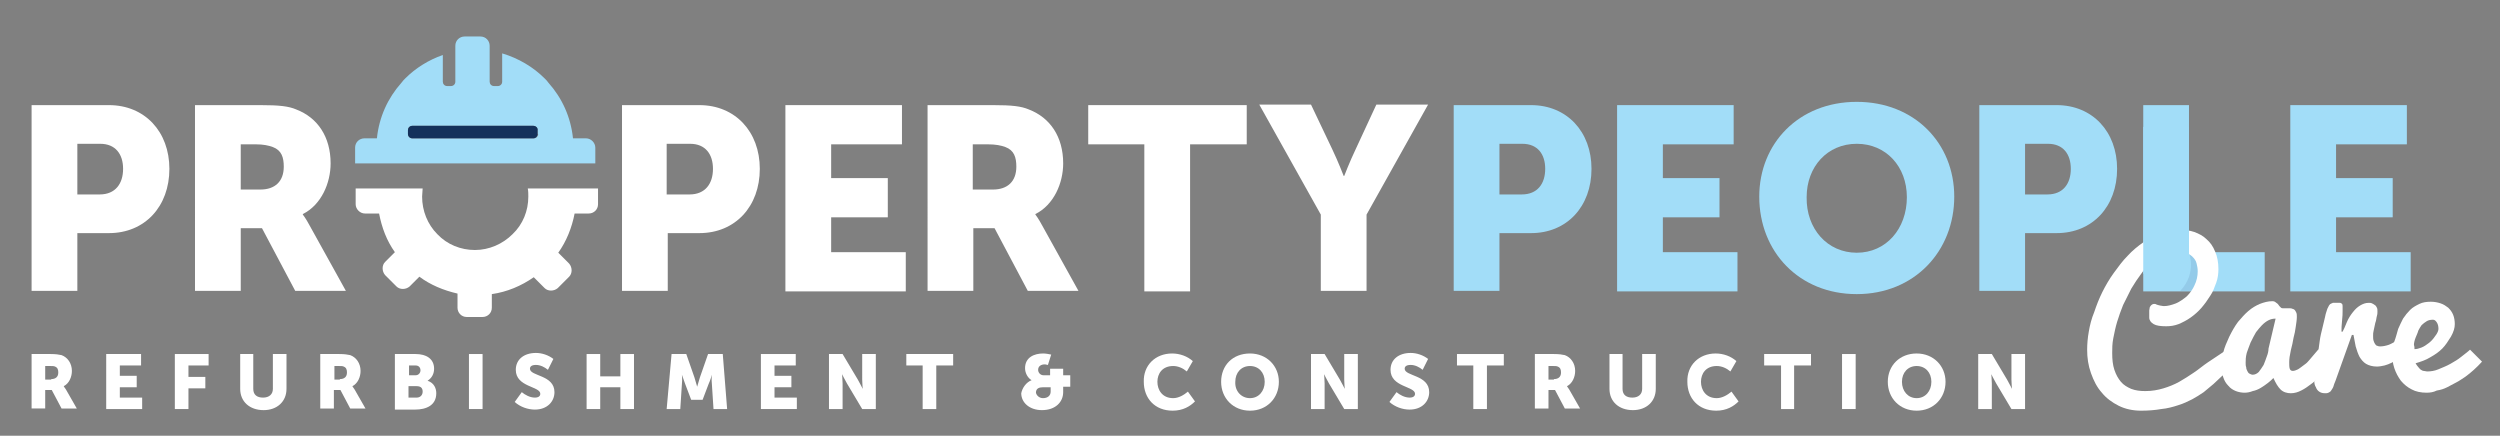
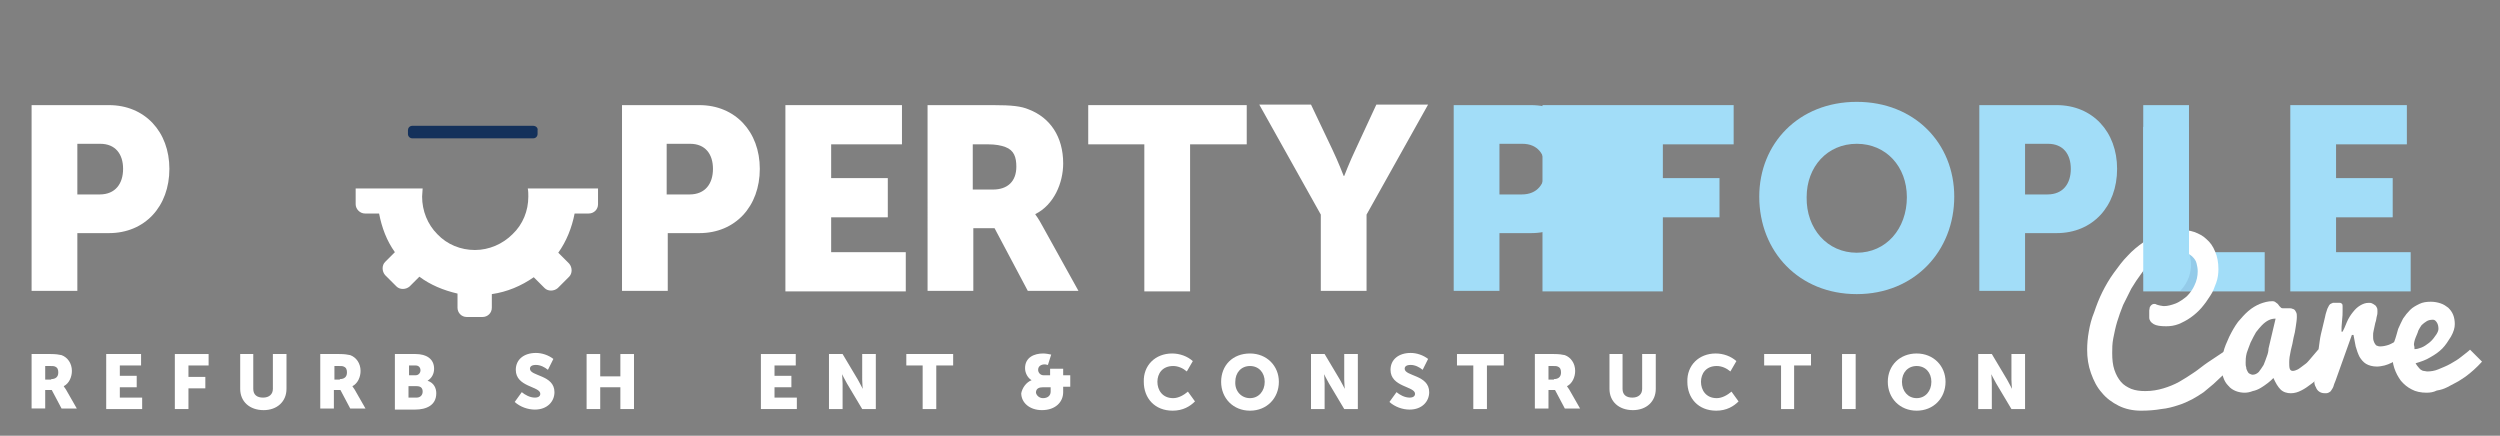
<svg xmlns="http://www.w3.org/2000/svg" version="1.1" id="Layer_1" x="0px" y="0px" viewBox="0 0 459 80" style="enable-background:new 0 0 459 80;" xml:space="preserve">
  <rect x="0" y="0" width="459" height="80" fill="#808080" stroke="none" />
  <style type="text/css">
	.st0{fill:#FFFFFF;}
	.st1{fill:#A2DDF8;}
	.st2{opacity:0.1;fill:#14315B;}
	.st3{fill:#14315B;}
</style>
  <g>
    <path class="st0" d="M5.8,19.3H20c6.6,0,11.1,4.9,11.1,11.7c0,6.9-4.5,11.8-11.1,11.8h-5.8v10.6H5.8V19.3z M18.3,35.7   c2.9,0,4.3-2,4.3-4.7c0-2.7-1.4-4.6-4.2-4.6h-4.2v9.3H18.3z" />
-     <path class="st0" d="M35.9,19.3h11.9c3.5,0,5.2,0.2,6.6,0.8c3.9,1.5,6.3,5,6.3,9.9c0,3.6-1.7,7.6-5.1,9.3v0.1c0,0,0.5,0.6,1.3,2.1   l6.6,11.9h-9.3l-6.1-11.5h-3.9v11.5h-8.4V19.3z M47.8,34.8c2.7,0,4.3-1.5,4.3-4.2c0-1.7-0.4-3-2-3.6c-0.8-0.3-1.8-0.5-3.1-0.5h-2.8   v8.3H47.8z" />
    <path class="st0" d="M114.2,19.3h14.2c6.6,0,11.1,4.9,11.1,11.7c0,6.9-4.5,11.8-11.1,11.8h-5.8v10.6h-8.4V19.3z M126.6,35.7   c2.9,0,4.3-2,4.3-4.7c0-2.7-1.4-4.6-4.2-4.6h-4.3v9.3H126.6z" />
    <path class="st0" d="M144.2,19.3h21.4v7.2h-13v6.2H163v7.2h-10.4v6.4h13.7v7.2h-22.1V19.3z" />
    <path class="st0" d="M170.4,19.3h11.9c3.5,0,5.2,0.2,6.6,0.8c3.9,1.5,6.3,5,6.3,9.9c0,3.6-1.7,7.6-5.1,9.3v0.1c0,0,0.5,0.6,1.3,2.1   l6.6,11.9h-9.3l-6.1-11.5h-3.9v11.5h-8.4V19.3z M182.3,34.8c2.7,0,4.3-1.5,4.3-4.2c0-1.7-0.4-3-2-3.6c-0.8-0.3-1.8-0.5-3.2-0.5   h-2.8v8.3H182.3z" />
    <path class="st0" d="M210.2,26.5h-10.4v-7.2h29.1v7.2h-10.4v27h-8.4V26.5z" />
    <path class="st0" d="M242.5,39.4l-11.3-20.2h9.5l3.9,8.2c1.1,2.3,2.1,4.9,2.1,4.9h0.1c0,0,1-2.6,2.1-4.9l3.8-8.2h9.5l-11.3,20.2v14   h-8.4V39.4z" />
    <path class="st1" d="M266.9,19.3h14.2c6.6,0,11.1,4.9,11.1,11.7c0,6.9-4.5,11.8-11.1,11.8h-5.8v10.6h-8.4V19.3z M279.4,35.7   c2.9,0,4.3-2,4.3-4.7c0-2.7-1.4-4.6-4.2-4.6h-4.2v9.3H279.4z" />
-     <path class="st1" d="M296.9,19.3h21.4v7.2h-13v6.2h10.4v7.2h-10.4v6.4H319v7.2h-22.1V19.3z" />
+     <path class="st1" d="M296.9,19.3h21.4v7.2h-13v6.2h10.4v7.2h-10.4v6.4v7.2h-22.1V19.3z" />
    <path class="st1" d="M340.9,18.7c10.6,0,17.9,7.6,17.9,17.4c0,10-7.3,17.9-17.9,17.9c-10.6,0-17.9-7.8-17.9-17.9   C323,26.4,330.2,18.7,340.9,18.7z M340.9,46.4c5.4,0,9.2-4.4,9.2-10.2c0-5.6-3.8-9.8-9.2-9.8c-5.4,0-9.2,4.2-9.2,9.8   C331.6,42,335.5,46.4,340.9,46.4z" />
    <path class="st1" d="M363.4,19.3h14.2c6.6,0,11.1,4.9,11.1,11.7c0,6.9-4.5,11.8-11.1,11.8h-5.8v10.6h-8.4V19.3z M375.9,35.7   c2.9,0,4.3-2,4.3-4.7c0-2.7-1.4-4.6-4.2-4.6h-4.2v9.3H375.9z" />
    <path class="st1" d="M393.5,19.3h8.4v27h13.9v7.2h-22.3V19.3z" />
    <path class="st1" d="M420.5,19.3h21.4v7.2h-13v6.2h10.4v7.2h-10.4v6.4h13.7v7.2h-22.1V19.3z" />
    <path class="st2" d="M400.3,53.4h3.5l1.4-4.1l-2.1-3.8l-1.2,0.8C401.8,46.3,403.5,50,400.3,53.4C400.3,53.4,400.3,53.4,400.3,53.4z   " />
    <g>
      <path class="st0" d="M411.2,66.7c-0.5,0.2-1.1,0.6-1.6,1c-0.5,0.4-1,0.8-1.6,1.3c-0.5,0.5-1.1,1-1.6,1.5c-0.6,0.5-1.2,1-1.8,1.5    c-0.7,0.5-1.4,0.9-2.1,1.3c-0.8,0.4-1.6,0.8-2.6,1.1c-0.9,0.3-2,0.6-3.1,0.7c-1.1,0.2-2.4,0.3-3.7,0.3c-1.5,0-2.9-0.3-4.1-0.9    c-1.2-0.6-2.3-1.4-3.1-2.4c-0.9-1-1.5-2.2-2-3.6c-0.5-1.4-0.7-2.8-0.7-4.3c0-1,0.1-2.2,0.3-3.3c0.2-1.2,0.5-2.4,1-3.6    c0.4-1.2,0.9-2.5,1.5-3.7c0.6-1.2,1.3-2.4,2.1-3.5c0.8-1.1,1.6-2.2,2.5-3.1c0.9-1,1.9-1.8,2.9-2.5c1-0.7,2.1-1.3,3.3-1.7    c1.2-0.4,2.4-0.6,3.6-0.6c0.8,0,1.6,0.1,2.5,0.4c0.8,0.3,1.6,0.7,2.2,1.3c0.7,0.6,1.2,1.3,1.6,2.3c0.4,0.9,0.6,2,0.6,3.2    c0,0.8-0.1,1.7-0.4,2.5c-0.3,0.8-0.6,1.7-1.1,2.4c-0.5,0.8-1,1.5-1.6,2.2c-0.6,0.7-1.3,1.3-2,1.8c-0.7,0.5-1.5,0.9-2.2,1.2    c-0.8,0.3-1.5,0.4-2.3,0.4c-1,0-1.8-0.1-2.3-0.4c-0.5-0.3-0.8-0.7-0.8-1.2c0-0.1,0-0.2,0-0.3c0-0.1,0-0.3,0-0.4c0-0.2,0-0.4,0-0.6    c0-0.2,0.1-0.4,0.1-0.6c0.1-0.2,0.2-0.3,0.3-0.4c0.1-0.1,0.3-0.2,0.5-0.2c0.1,0,0.3,0,0.4,0.1c0.1,0,0.2,0.1,0.3,0.1    c0.1,0,0.3,0.1,0.4,0.1c0.2,0,0.4,0.1,0.7,0.1c0.7,0,1.4-0.2,2.2-0.5c0.7-0.3,1.4-0.8,2-1.3c0.6-0.6,1.1-1.3,1.4-2    c0.4-0.8,0.6-1.7,0.6-2.6c0-0.5-0.1-1-0.2-1.4c-0.1-0.5-0.4-0.9-0.7-1.2c-0.3-0.3-0.7-0.6-1.2-0.8c-0.5-0.2-1.1-0.3-1.7-0.3    c-0.8,0-1.6,0.2-2.4,0.5c-0.8,0.4-1.5,0.8-2.2,1.5c-0.7,0.6-1.4,1.3-2,2.2c-0.6,0.8-1.2,1.7-1.8,2.7c-0.5,1-1,2-1.5,3    c-0.4,1-0.8,2.1-1.1,3.1c-0.3,1-0.5,2-0.7,3c-0.2,1-0.2,1.9-0.2,2.7c0,1.2,0.1,2.2,0.4,3.1c0.3,0.9,0.7,1.6,1.2,2.2    c0.5,0.6,1.2,1,1.9,1.3c0.8,0.3,1.6,0.4,2.6,0.4c1.2,0,2.3-0.2,3.3-0.5c1-0.3,2-0.7,2.9-1.2c0.9-0.5,1.8-1.1,2.7-1.7    c0.9-0.6,1.7-1.3,2.6-1.9c0.9-0.6,1.8-1.2,2.7-1.8c0.9-0.6,1.9-1.1,2.9-1.5V66.7z" />
      <path class="st0" d="M426.7,67.9c-0.3,0.4-0.6,0.8-1,1.3c-0.4,0.5-0.9,1-1.5,1.4c-0.5,0.4-1.1,0.8-1.7,1.1    c-0.6,0.3-1.2,0.5-1.9,0.5c-0.7,0-1.4-0.2-1.9-0.7c-0.5-0.5-0.9-1.2-1.3-2.1c-0.3,0.3-0.6,0.6-1,0.9c-0.4,0.3-0.8,0.6-1.3,0.9    c-0.5,0.3-1,0.5-1.5,0.6c-0.5,0.2-1,0.3-1.5,0.3c-0.5,0-1.1-0.1-1.6-0.3c-0.5-0.2-1-0.5-1.4-1c-0.4-0.4-0.7-0.9-0.9-1.5    c-0.2-0.6-0.4-1.3-0.4-2c0-0.8,0.1-1.7,0.4-2.6c0.2-0.9,0.6-1.8,1.1-2.9c0.5-1,1-1.9,1.6-2.7c0.6-0.7,1.2-1.4,1.9-2    c0.7-0.6,1.4-1,2.1-1.3c0.8-0.3,1.5-0.5,2.3-0.5c0.3,0,0.5,0.1,0.6,0.2c0.1,0.1,0.3,0.2,0.4,0.3c0.1,0.1,0.2,0.3,0.3,0.4    c0.1,0.1,0.2,0.2,0.3,0.3c0.1,0.1,0.3,0.1,0.4,0.1c0.1,0,0.3,0,0.4,0c0.1,0,0.3,0,0.4,0c0.1,0,0.3,0,0.4,0c0.2,0,0.3,0,0.5,0.1    c0.1,0,0.3,0.1,0.4,0.2c0.1,0.1,0.2,0.3,0.3,0.5c0.1,0.2,0.1,0.5,0.1,0.8c0,0.5-0.1,1.1-0.2,1.8c-0.1,0.7-0.2,1.3-0.4,2    c-0.1,0.7-0.3,1.5-0.5,2.3c-0.2,0.9-0.3,1.6-0.3,2.2c0,0.5,0,0.9,0.1,1.2c0.1,0.3,0.3,0.4,0.6,0.4c0.2,0,0.5-0.1,0.7-0.2    c0.3-0.1,0.5-0.3,0.8-0.5c0.3-0.2,0.5-0.4,0.8-0.6c0.3-0.2,0.5-0.5,0.7-0.7c0.5-0.6,1.1-1.3,1.7-2L426.7,67.9z M412.3,66.6    c0,0.3,0,0.6,0.1,0.8c0,0.3,0.1,0.5,0.2,0.7c0.1,0.2,0.2,0.4,0.4,0.5c0.2,0.1,0.4,0.2,0.6,0.2c0.4,0,0.8-0.2,1.1-0.5    c0.3-0.4,0.6-0.8,0.9-1.3c0.2-0.5,0.4-1,0.6-1.6c0.2-0.5,0.3-1,0.3-1.4l1.3-5.5c-0.5,0-0.9,0.1-1.3,0.3c-0.4,0.2-0.8,0.5-1.2,0.9    c-0.4,0.4-0.7,0.8-1.1,1.3c-0.3,0.5-0.6,1.1-1,1.9c-0.3,0.7-0.5,1.4-0.7,1.9C412.3,65.6,412.3,66.1,412.3,66.6z" />
      <path class="st0" d="M425.3,68.6c0-0.5,0-1.1,0.1-1.7c0.1-0.7,0.1-1.3,0.2-2.1c0.1-0.7,0.2-1.5,0.3-2.2c0.1-0.8,0.3-1.6,0.5-2.4    c0.2-0.9,0.4-1.6,0.5-2.1c0.1-0.6,0.3-1,0.4-1.4c0.1-0.2,0.2-0.4,0.3-0.6c0.1-0.1,0.2-0.3,0.3-0.3c0.1-0.1,0.3-0.1,0.4-0.2    c0.2,0,0.4,0,0.6,0c0.3,0,0.5,0,0.7,0c0.2,0,0.3,0.1,0.4,0.2c0.1,0.1,0.1,0.3,0.1,0.5c0,0.2,0,0.5,0,0.8c0,0.4,0,1-0.1,1.8    c-0.1,0.8-0.1,1.4-0.1,2h0.2c0.2-0.4,0.5-1,0.8-1.8c0.3-0.7,0.7-1.3,1.1-1.8c0.4-0.5,0.8-0.9,1.3-1.2c0.5-0.3,1-0.5,1.6-0.5    c0.2,0,0.4,0,0.6,0.1c0.2,0.1,0.4,0.2,0.5,0.3c0.2,0.1,0.3,0.3,0.4,0.5c0.1,0.2,0.1,0.4,0.1,0.7c0,0.2,0,0.5-0.1,0.8    c-0.1,0.3-0.1,0.8-0.3,1.3c-0.1,0.5-0.2,1-0.3,1.4c-0.1,0.4-0.1,0.6-0.1,0.9c0,0.4,0,0.7,0.1,1c0.1,0.3,0.2,0.5,0.3,0.6    c0.1,0.2,0.3,0.3,0.4,0.3c0.2,0.1,0.3,0.1,0.5,0.1c0.5,0,1-0.1,1.6-0.3c0.5-0.2,1-0.5,1.5-0.8c0.5-0.3,1-0.7,1.5-1.1l-0.3,3.9    c-0.3,0.2-0.6,0.4-1,0.6c-0.4,0.2-0.8,0.5-1.2,0.7c-0.4,0.2-0.9,0.4-1.3,0.5c-0.5,0.1-0.9,0.2-1.4,0.2c-0.8,0-1.5-0.2-2-0.5    c-0.5-0.3-0.9-0.8-1.2-1.3c-0.3-0.6-0.5-1.2-0.7-1.9c-0.1-0.7-0.3-1.4-0.4-2.1h-0.3l-3,8.4c-0.2,0.4-0.3,0.8-0.4,1.1    c-0.1,0.3-0.3,0.5-0.4,0.7c-0.1,0.2-0.3,0.3-0.5,0.4c-0.2,0.1-0.4,0.1-0.6,0.1c-0.5,0-0.8-0.1-1.1-0.3c-0.3-0.2-0.5-0.5-0.6-0.8    c-0.2-0.3-0.3-0.7-0.3-1.1C425.4,69.5,425.3,69,425.3,68.6z" />
      <path class="st0" d="M445.5,72.1c-1,0-2-0.2-2.7-0.6c-0.8-0.4-1.4-0.9-2-1.6c-0.5-0.7-0.9-1.4-1.2-2.3c-0.3-0.9-0.4-1.8-0.4-2.7    c0-0.6,0.1-1.4,0.4-2.2s0.5-1.6,0.7-2.3c0.3-0.7,0.6-1.3,0.9-1.9c0.4-0.6,0.8-1.1,1.3-1.6c0.5-0.5,1.1-0.8,1.7-1.1    c0.6-0.3,1.3-0.4,2.1-0.4c0.6,0,1.2,0.1,1.8,0.3s1,0.5,1.4,0.8c0.4,0.4,0.7,0.8,0.9,1.3c0.2,0.5,0.3,1.1,0.3,1.7    c0,0.7-0.2,1.4-0.7,2.3c-0.5,0.8-1,1.6-1.6,2.2c-0.6,0.6-1.3,1.1-2.2,1.6c-0.8,0.5-1.7,0.8-2.7,1.1c0.2,0.3,0.3,0.5,0.5,0.7    c0.2,0.2,0.3,0.4,0.5,0.5c0.2,0.1,0.3,0.2,0.5,0.2c0.2,0,0.4,0.1,0.6,0.1c0.7,0,1.4-0.1,2.1-0.4c0.7-0.3,1.5-0.6,2.2-1    c0.7-0.4,1.4-0.8,2-1.3c0.6-0.5,1.2-0.9,1.6-1.3l2.2,2.2c-1,1.1-2,2-3.1,2.8c-0.5,0.3-1,0.7-1.6,1c-0.6,0.3-1.1,0.6-1.7,0.9    c-0.6,0.3-1.2,0.5-1.9,0.6C446.8,72,446.2,72.1,445.5,72.1z M443.3,64.1c0.4,0,0.8-0.1,1.3-0.3c0.5-0.2,0.9-0.5,1.3-0.8    c0.4-0.3,0.8-0.7,1.2-1.3c0.4-0.5,0.6-1,0.6-1.3c0-0.5-0.1-0.9-0.3-1.2c-0.2-0.3-0.4-0.5-0.7-0.5c-0.5,0-0.9,0.1-1.2,0.3    c-0.3,0.2-0.6,0.4-0.9,0.7c-0.2,0.3-0.4,0.6-0.6,1c-0.1,0.4-0.3,0.8-0.5,1.3c-0.2,0.5-0.3,1-0.3,1.3    C443.3,63.6,443.3,63.8,443.3,64.1z" />
    </g>
    <rect x="393.5" y="23.3" class="st1" width="8.4" height="27" />
    <path class="st0" d="M96.9,34.6c0.1,0.5,0.1,1,0.1,1.5c0,2.6-1,5.1-2.9,6.9c-1.8,1.8-4.3,2.9-6.9,2.9c-2.6,0-5.1-1-6.9-2.9   c-1.8-1.8-2.8-4.3-2.8-6.9c0-0.5,0.1-1,0.1-1.5H65.3v2.9c0,0.9,0.8,1.7,1.7,1.7h2.6c0.5,2.6,1.4,5,2.9,7.1l-1.8,1.8   c-0.6,0.6-0.6,1.7,0,2.4l2.1,2.1c0.6,0.6,1.7,0.6,2.4,0l1.8-1.8c2,1.5,4.4,2.5,7,3.1v2.6c0,0.9,0.7,1.7,1.7,1.7h2.9   c0.9,0,1.7-0.7,1.7-1.7v-2.5c2.8-0.4,5.4-1.5,7.7-3.1l2,2c0.6,0.6,1.7,0.6,2.4,0l2.1-2.1c0.6-0.6,0.6-1.7,0-2.4l-2-2   c1.5-2.1,2.5-4.6,3-7.2h2.6c0.9,0,1.7-0.7,1.7-1.7v-2.9H96.9z" />
-     <path class="st1" d="M66.9,25.4c-0.9,0-1.7,0.7-1.7,1.7V30H72h2.4h25.7h1.7h7.5v-2.9c0-0.9-0.8-1.7-1.7-1.7h-2.4   c-0.4-3.9-2-7.4-4.5-10.2c-0.2-0.3-0.4-0.5-0.7-0.8c-2.1-2.1-4.8-3.7-7.8-4.6v5.2c0,0.5-0.4,0.8-0.8,0.8h-0.7   c-0.5,0-0.8-0.4-0.8-0.8v-0.8V8.4c0-0.9-0.7-1.7-1.7-1.7h-2.9c-0.9,0-1.7,0.7-1.7,1.7v5.8v0.8c0,0.5-0.4,0.8-0.8,0.8h-0.7   c-0.5,0-0.8-0.4-0.8-0.8v-4.9c-2.6,0.9-5,2.4-6.9,4.3c-0.2,0.2-0.5,0.5-0.7,0.8c-2.5,2.8-4.1,6.3-4.5,10.2H66.9z M98.8,24.6   c0,0.5-0.4,0.8-0.8,0.8H75.7c-0.5,0-0.8-0.4-0.8-0.8v-0.7c0-0.5,0.4-0.8,0.8-0.8h22.2c0.5,0,0.8,0.4,0.8,0.8V24.6z" />
    <path class="st3" d="M97.9,23.1H75.7c-0.5,0-0.8,0.4-0.8,0.8v0.7c0,0.5,0.4,0.8,0.8,0.8h22.2c0.5,0,0.8-0.4,0.8-0.8v-0.7   C98.8,23.5,98.4,23.1,97.9,23.1z" />
  </g>
  <g>
    <path class="st0" d="M5.8,65h3.5c1,0,1.5,0.1,2,0.2c1.1,0.4,1.9,1.5,1.9,2.9c0,1.1-0.5,2.3-1.5,2.8v0c0,0,0.1,0.2,0.4,0.6l2,3.5   h-2.8l-1.8-3.4H8.3v3.4H5.8V65z M9.4,69.6c0.8,0,1.3-0.4,1.3-1.2c0-0.5-0.1-0.9-0.6-1.1c-0.2-0.1-0.5-0.1-0.9-0.1H8.3v2.5H9.4z" />
    <path class="st0" d="M19.5,65h6.4v2.1H22V69h3.1v2.1H22V73h4.1v2.1h-6.6V65z" />
    <path class="st0" d="M32.1,65h6.2v2.1h-3.7v2.1h3.1v2.1h-3.1v3.8h-2.5V65z" />
    <path class="st0" d="M44,65h2.5v6.4c0,1.1,0.7,1.6,1.8,1.6c1.1,0,1.8-0.6,1.8-1.6V65h2.5v6.4c0,2.3-1.7,3.9-4.2,3.9   c-2.6,0-4.3-1.6-4.3-3.9V65z" />
    <path class="st0" d="M58.8,65h3.5c1,0,1.5,0.1,2,0.2c1.1,0.4,1.9,1.5,1.9,2.9c0,1.1-0.5,2.3-1.5,2.8v0c0,0,0.1,0.2,0.4,0.6l2,3.5   h-2.8l-1.8-3.4h-1.2v3.4h-2.5V65z M62.4,69.6c0.8,0,1.3-0.4,1.3-1.2c0-0.5-0.1-0.9-0.6-1.1c-0.2-0.1-0.5-0.1-0.9-0.1h-0.8v2.5H62.4   z" />
    <path class="st0" d="M72.6,65h3.7c2,0,3.4,0.9,3.4,2.7c0,0.9-0.4,1.7-1.2,2.2v0c1.2,0.4,1.6,1.4,1.6,2.3c0,2.2-1.8,3-3.9,3h-3.7V65   z M76.3,68.9c0.6,0,0.9-0.5,0.9-0.9c0-0.5-0.3-0.9-0.9-0.9h-1.2v1.8H76.3z M76.5,73c0.7,0,1.1-0.5,1.1-1.1c0-0.6-0.3-1-1.1-1h-1.5   V73H76.5z" />
-     <path class="st0" d="M86.1,65h2.5v10.1h-2.5V65z" />
    <path class="st0" d="M95.8,72c0.6,0.5,1.5,1,2.4,1c0.7,0,1-0.3,1-0.7c0-1.4-4.5-1.2-4.5-4.4c0-1.9,1.5-3.1,3.7-3.1   c1.1,0,2.3,0.4,3.2,1.1l-1,2c-0.6-0.5-1.4-0.9-2.2-0.9c-0.8,0-1.1,0.3-1.1,0.7c0,1.4,4.5,1.1,4.5,4.3c0,1.7-1.3,3.2-3.6,3.2   c-1.3,0-2.7-0.5-3.7-1.4L95.8,72z" />
    <path class="st0" d="M107.7,65h2.5v4.1h3.7V65h2.5v10.1h-2.5v-4h-3.7v4h-2.5V65z" />
-     <path class="st0" d="M123.3,65h2.7l1.5,4.3C127.7,70,128,71,128,71h0c0,0,0.3-1,0.5-1.7L130,65h2.7l0.8,10.1H131l-0.3-4.6   c-0.1-0.8,0-1.7,0-1.7h0c0,0-0.3,1.1-0.6,1.7l-1.1,2.9h-2.1l-1.1-2.9c-0.2-0.6-0.6-1.7-0.6-1.7h0c0,0,0.1,0.9,0,1.7l-0.3,4.6h-2.5   L123.3,65z" />
    <path class="st0" d="M139.7,65h6.4v2.1h-3.9V69h3.1v2.1h-3.1V73h4.1v2.1h-6.6V65z" />
    <path class="st0" d="M152.2,65h2.5l2.8,4.7c0.4,0.7,0.9,1.7,0.9,1.7h0c0,0-0.1-1.1-0.1-1.7V65h2.5v10.1h-2.5l-2.8-4.7   c-0.4-0.7-0.9-1.7-0.9-1.7h0c0,0,0.1,1.1,0.1,1.7v4.7h-2.5V65z" />
    <path class="st0" d="M169.5,67.1h-3.1V65h8.6v2.1h-3.1v8h-2.5V67.1z" />
    <path class="st0" d="M189.4,69.8L189.4,69.8c-0.7-0.4-1.2-1.3-1.2-2.2c0-2,1.7-2.7,3.3-2.7c0.5,0,1,0.1,1.5,0.2l-0.6,1.9   c-0.2,0-0.3-0.1-0.6-0.1c-0.6,0-1.2,0.3-1.2,1c0,0.5,0.4,1,1,1h1.2v-1.2h2.4v1.2h1.3v2.1h-1.3v1c0,1.8-1.4,3.3-3.9,3.3   c-2.3,0-3.8-1.4-3.8-3.1C187.7,71.2,188.4,70.2,189.4,69.8z M191.5,73.1c0.9,0,1.4-0.5,1.4-1.2v-0.8h-1.4c-0.7,0-1.3,0.2-1.3,1   C190.3,72.6,190.8,73.1,191.5,73.1z" />
    <path class="st0" d="M215.2,64.9c1.4,0,2.8,0.5,3.8,1.4l-1.1,1.9c-0.7-0.6-1.6-1-2.5-1c-2,0-2.9,1.4-2.9,2.9c0,1.5,0.9,3,2.9,3   c1,0,2-0.6,2.7-1.2l1.3,1.8c-0.9,0.9-2.2,1.7-4.1,1.7c-3.3,0-5.3-2.3-5.3-5.3C209.9,67.1,212.1,64.9,215.2,64.9z" />
    <path class="st0" d="M229.5,64.9c3.1,0,5.3,2.3,5.3,5.2c0,3-2.2,5.3-5.3,5.3c-3.1,0-5.3-2.3-5.3-5.3   C224.2,67.1,226.3,64.9,229.5,64.9z M229.5,73.1c1.6,0,2.7-1.3,2.7-3c0-1.7-1.1-2.9-2.7-2.9c-1.6,0-2.7,1.2-2.7,2.9   C226.7,71.8,227.9,73.1,229.5,73.1z" />
    <path class="st0" d="M240.7,65h2.5l2.8,4.7c0.4,0.7,0.9,1.7,0.9,1.7h0c0,0-0.1-1.1-0.1-1.7V65h2.5v10.1h-2.5l-2.8-4.7   c-0.4-0.7-0.9-1.7-0.9-1.7h0c0,0,0.1,1.1,0.1,1.7v4.7h-2.5V65z" />
    <path class="st0" d="M256.4,72c0.6,0.5,1.5,1,2.4,1c0.7,0,1-0.3,1-0.7c0-1.4-4.5-1.2-4.5-4.4c0-1.9,1.5-3.1,3.7-3.1   c1.1,0,2.3,0.4,3.2,1.1l-1,2c-0.6-0.5-1.4-0.9-2.2-0.9c-0.8,0-1.1,0.3-1.1,0.7c0,1.4,4.5,1.1,4.5,4.3c0,1.7-1.3,3.2-3.6,3.2   c-1.3,0-2.7-0.5-3.7-1.4L256.4,72z" />
    <path class="st0" d="M270.6,67.1h-3.1V65h8.6v2.1H273v8h-2.5V67.1z" />
    <path class="st0" d="M281.8,65h3.5c1,0,1.5,0.1,2,0.2c1.1,0.4,1.9,1.5,1.9,2.9c0,1.1-0.5,2.3-1.5,2.8v0c0,0,0.1,0.2,0.4,0.6l2,3.5   h-2.8l-1.8-3.4h-1.2v3.4h-2.5V65z M285.3,69.6c0.8,0,1.3-0.4,1.3-1.2c0-0.5-0.1-0.9-0.6-1.1c-0.2-0.1-0.5-0.1-0.9-0.1h-0.8v2.5   H285.3z" />
    <path class="st0" d="M295.4,65h2.5v6.4c0,1.1,0.7,1.6,1.8,1.6c1.1,0,1.8-0.6,1.8-1.6V65h2.5v6.4c0,2.3-1.7,3.9-4.2,3.9   c-2.6,0-4.3-1.6-4.3-3.9V65z" />
    <path class="st0" d="M315,64.9c1.4,0,2.8,0.5,3.8,1.4l-1.1,1.9c-0.7-0.6-1.6-1-2.5-1c-2,0-2.9,1.4-2.9,2.9c0,1.5,0.9,3,2.9,3   c1,0,2-0.6,2.7-1.2l1.3,1.8c-0.9,0.9-2.2,1.7-4.1,1.7c-3.3,0-5.3-2.3-5.3-5.3C309.7,67.1,311.9,64.9,315,64.9z" />
    <path class="st0" d="M327,67.1h-3.1V65h8.6v2.1h-3.1v8H327V67.1z" />
    <path class="st0" d="M338.2,65h2.5v10.1h-2.5V65z" />
    <path class="st0" d="M351.9,64.9c3.1,0,5.3,2.3,5.3,5.2c0,3-2.2,5.3-5.3,5.3c-3.1,0-5.3-2.3-5.3-5.3   C346.6,67.1,348.8,64.9,351.9,64.9z M351.9,73.1c1.6,0,2.7-1.3,2.7-3c0-1.7-1.1-2.9-2.7-2.9c-1.6,0-2.7,1.2-2.7,2.9   C349.2,71.8,350.3,73.1,351.9,73.1z" />
    <path class="st0" d="M363.2,65h2.5l2.8,4.7c0.4,0.7,0.9,1.7,0.9,1.7h0c0,0-0.1-1.1-0.1-1.7V65h2.5v10.1h-2.5l-2.8-4.7   c-0.4-0.7-0.9-1.7-0.9-1.7h0c0,0,0.1,1.1,0.1,1.7v4.7h-2.5V65z" />
  </g>
</svg>